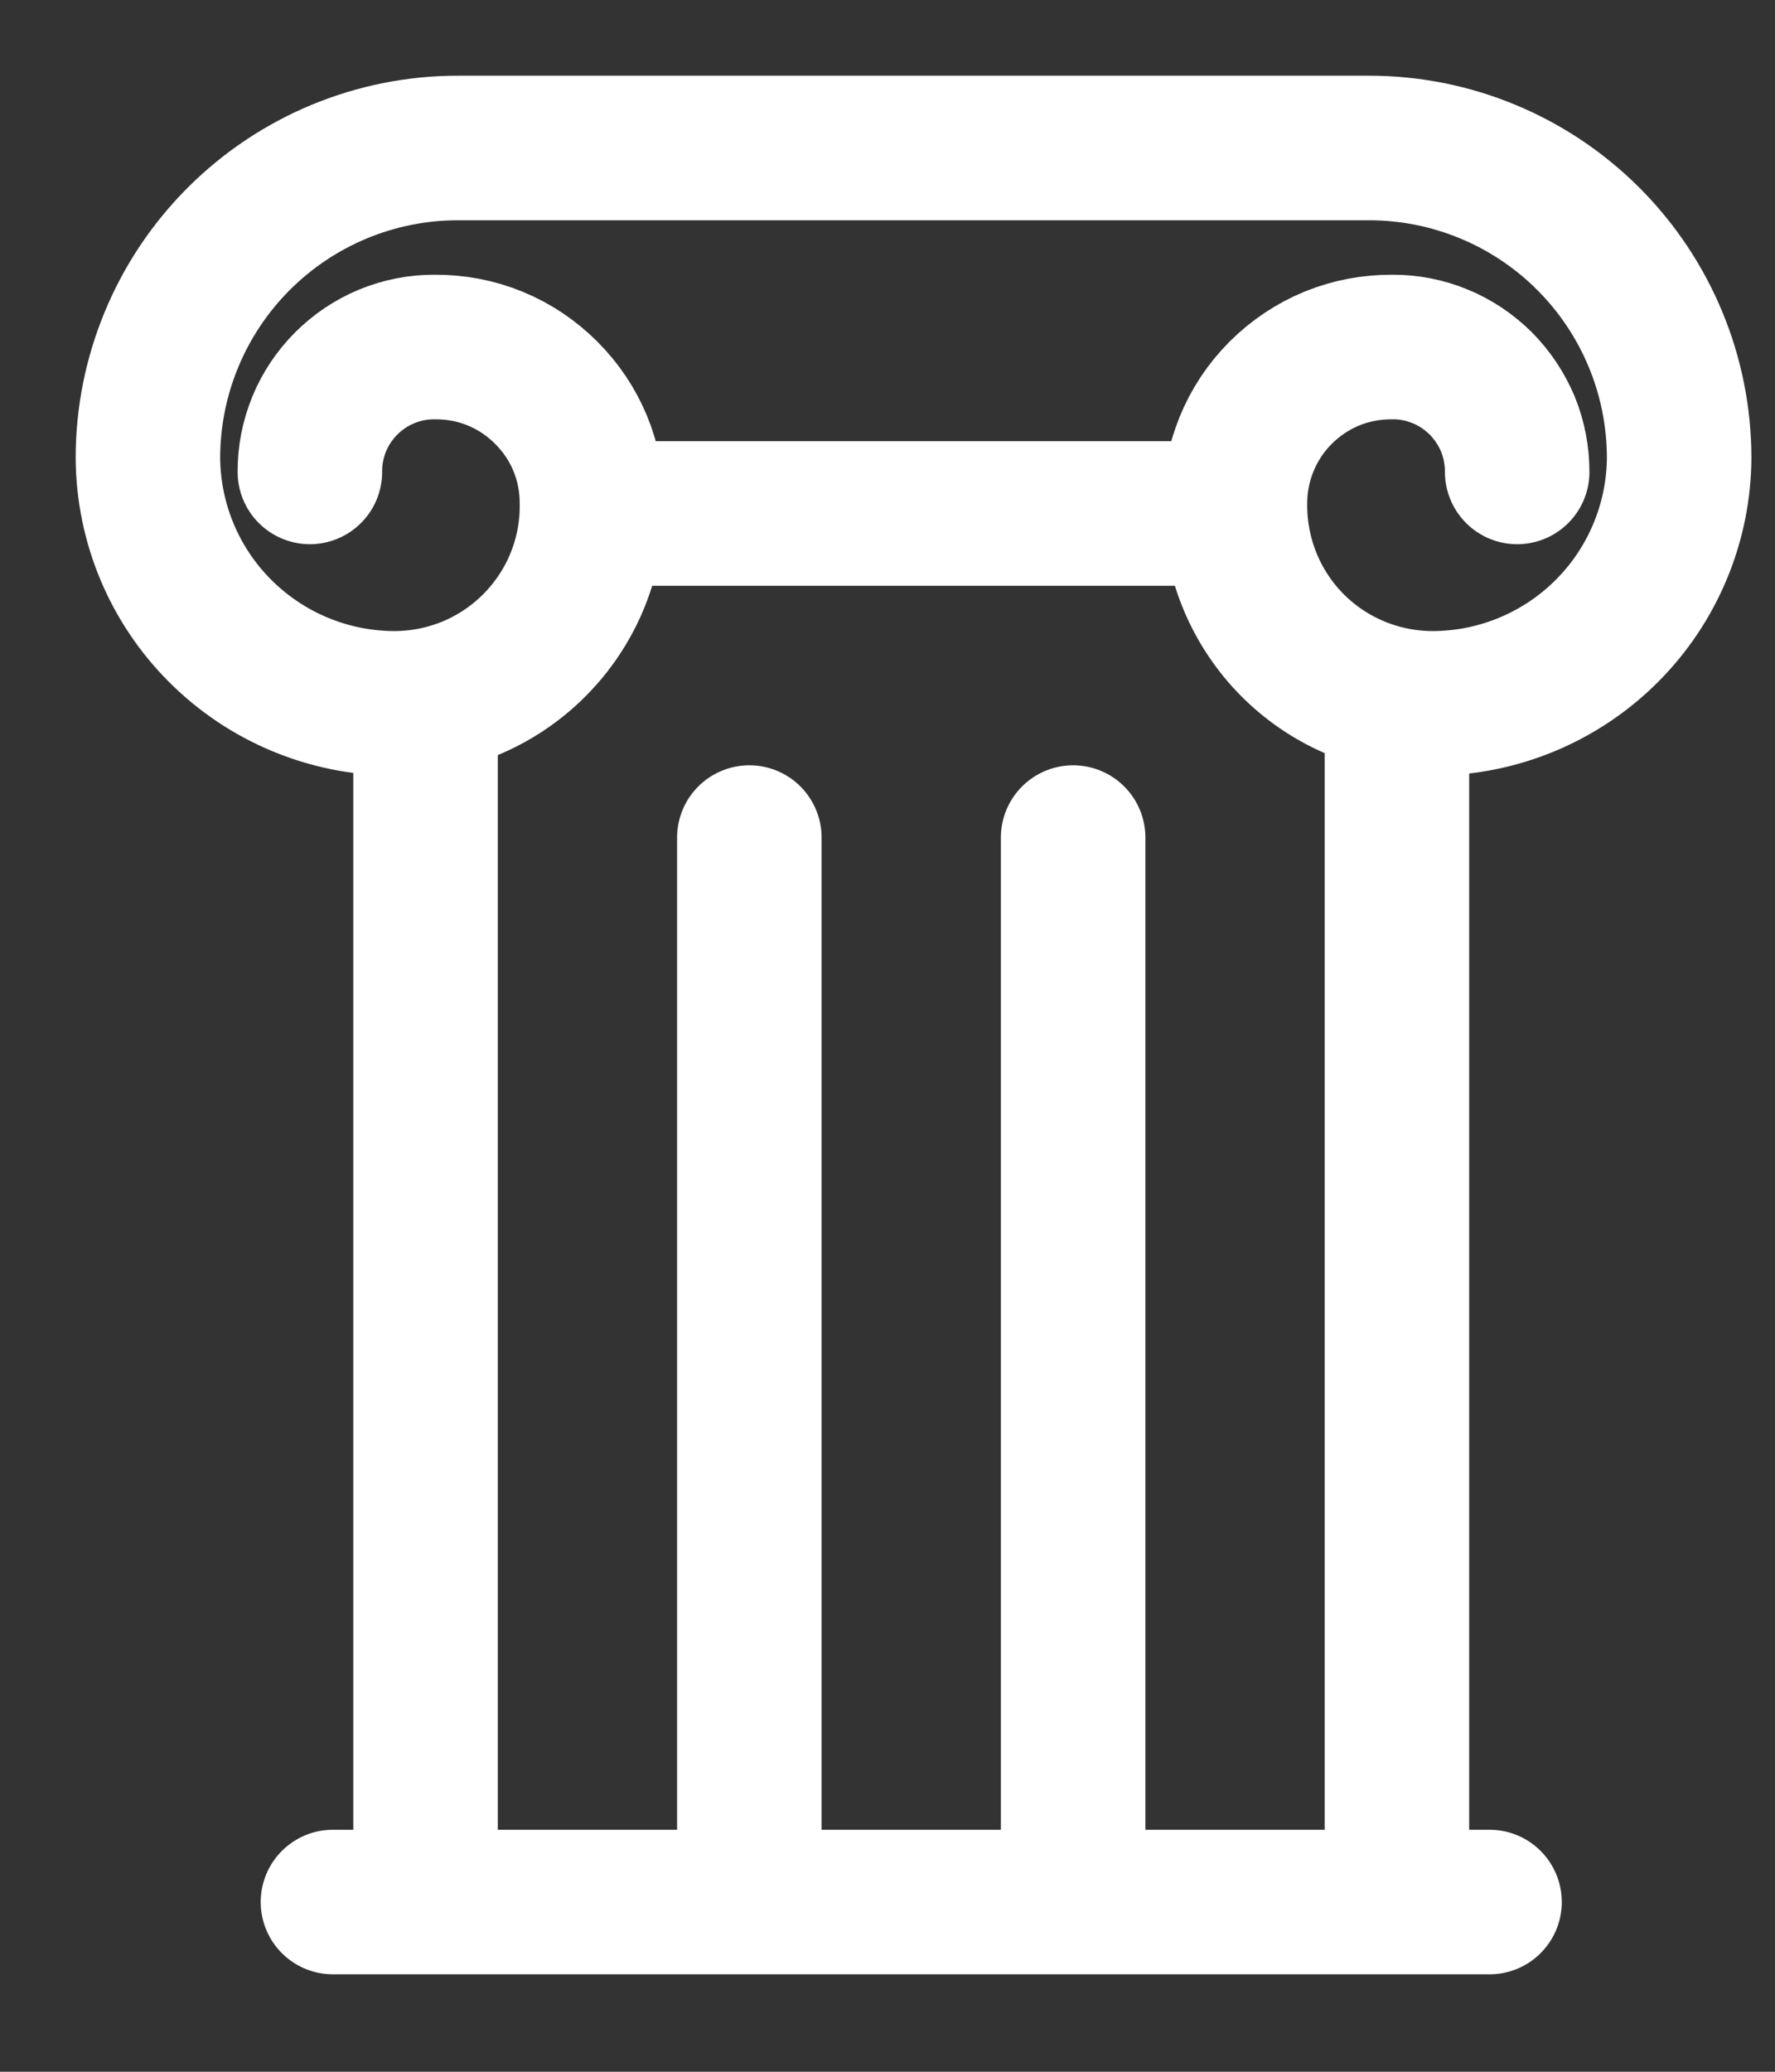
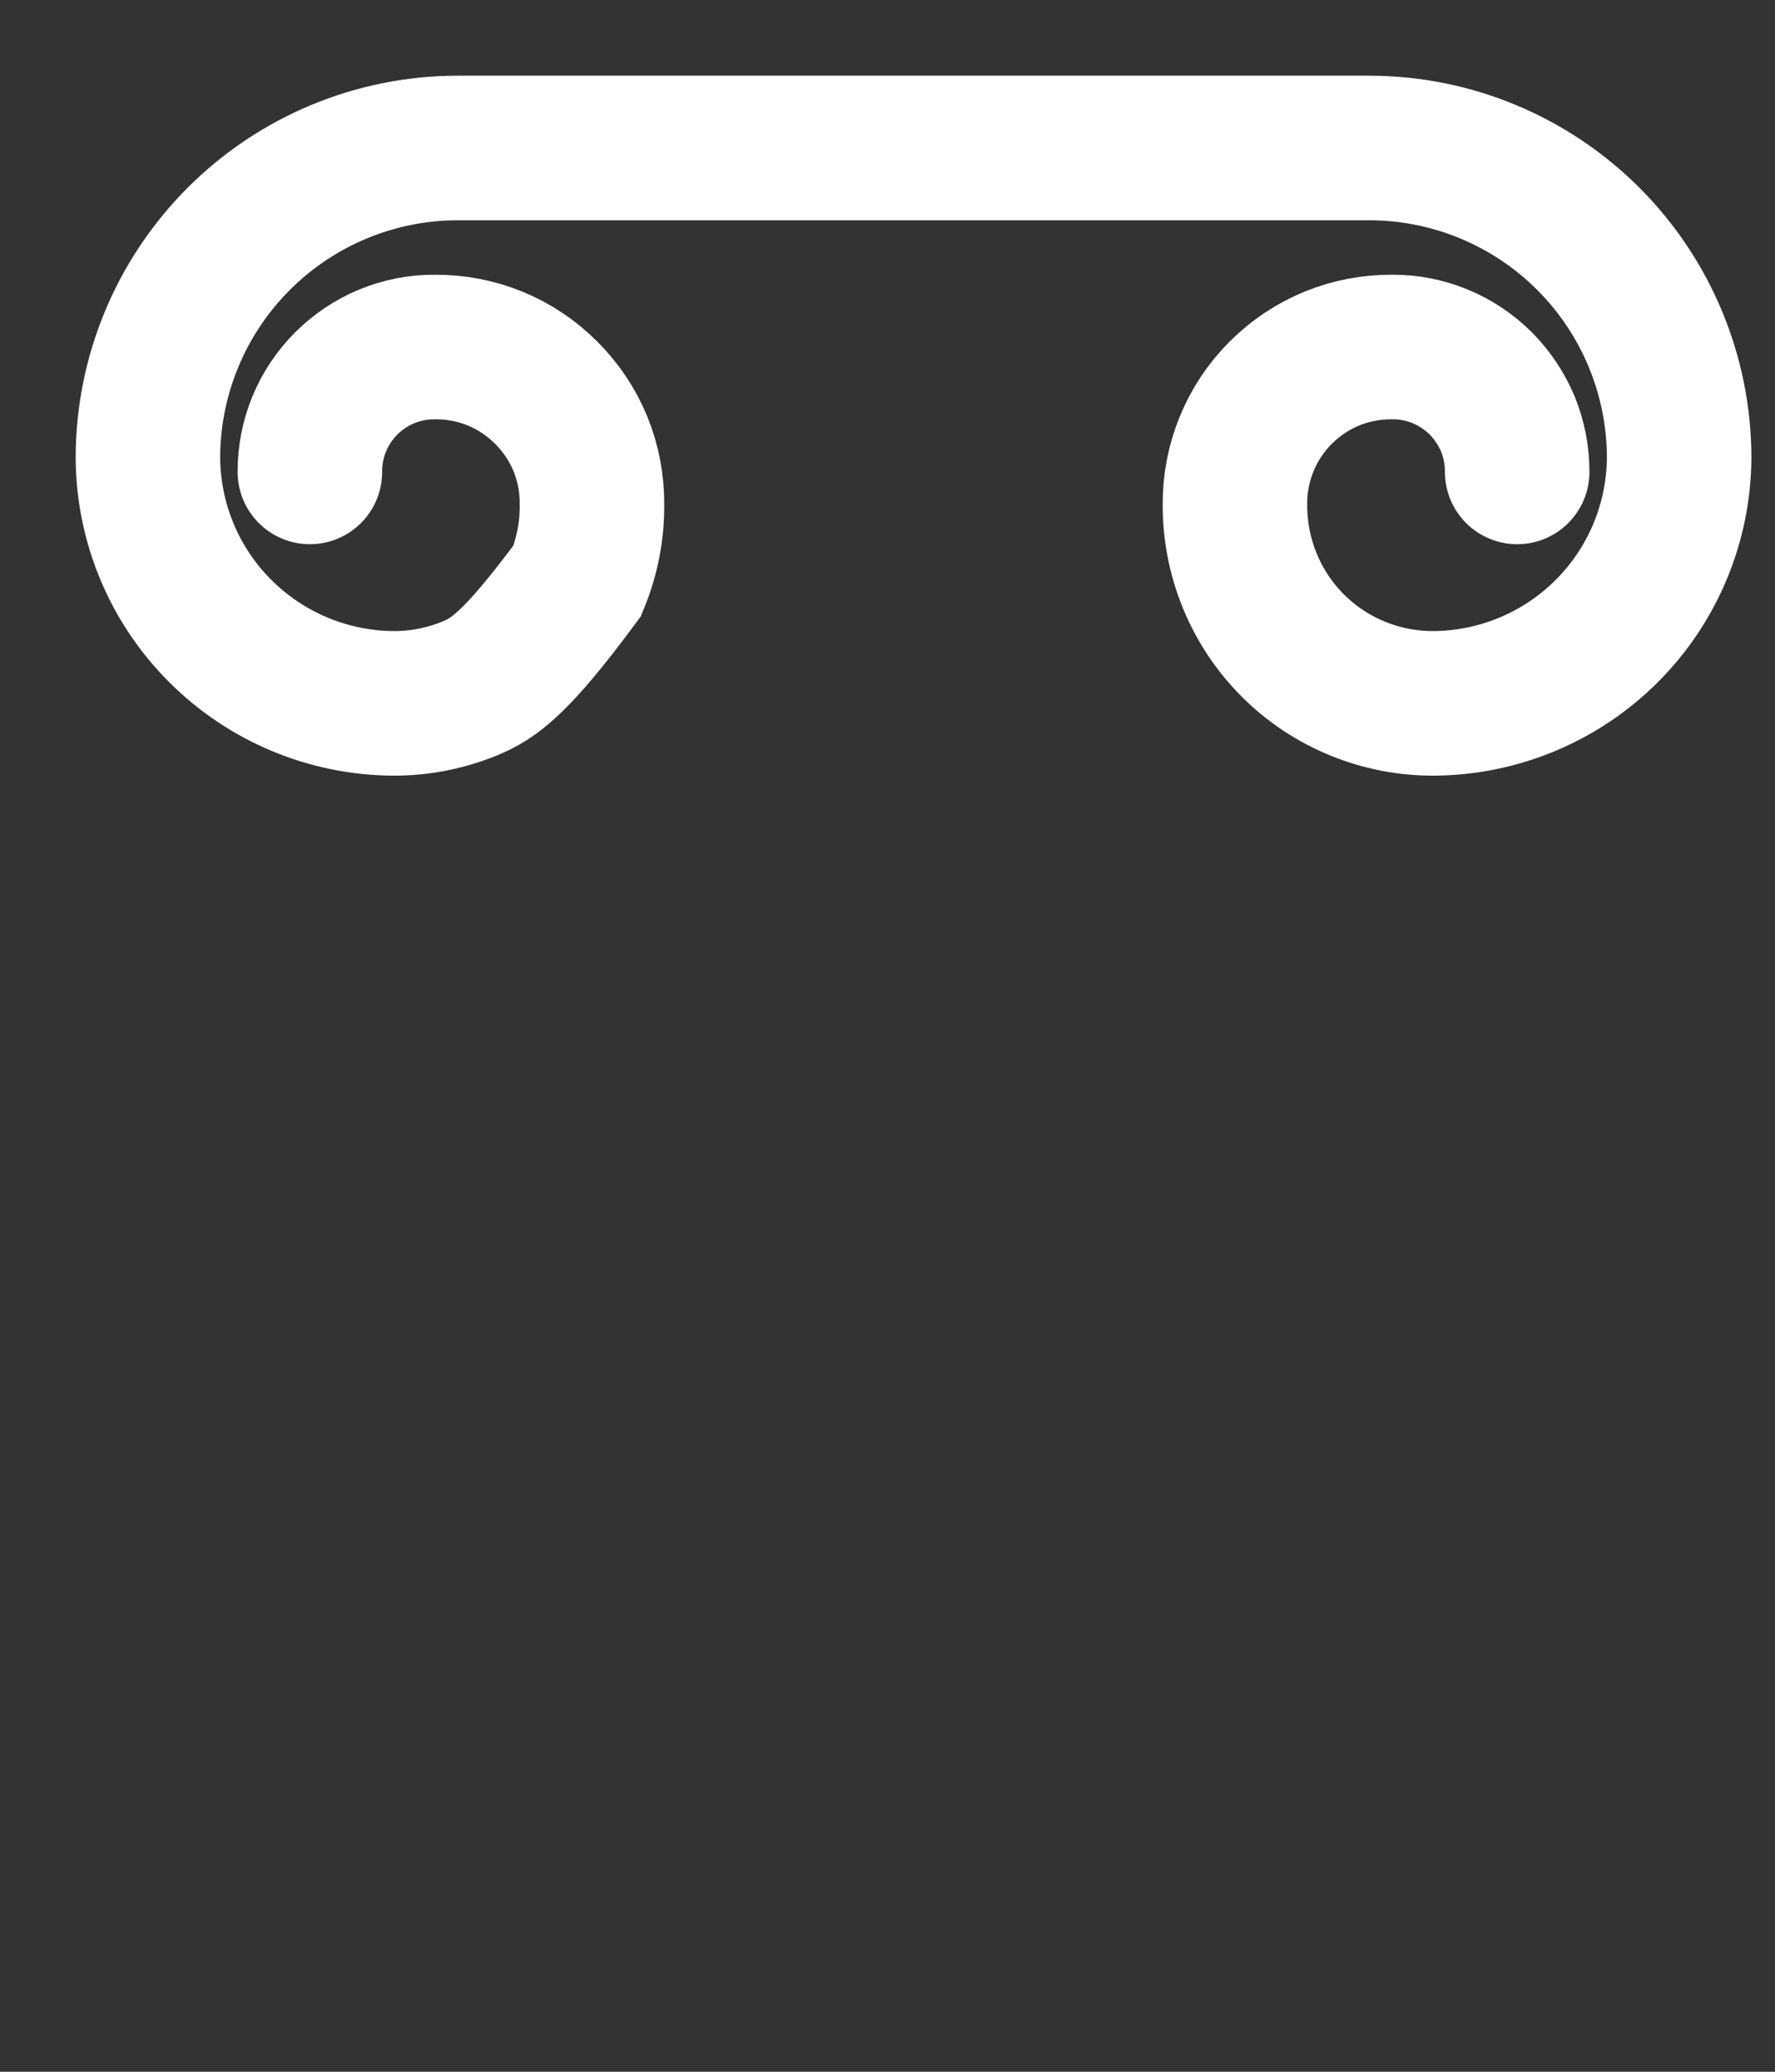
<svg xmlns="http://www.w3.org/2000/svg" fill="none" height="100%" overflow="visible" preserveAspectRatio="none" style="display: block;" viewBox="0 0 12 14" width="100%">
  <rect x="0" y="0" width="12" height="14" fill="#333333" stroke="none" />
  <g id="Group 57">
-     <path d="M9.444 5.034V12.853M2.877 12.853V5.034M5.066 5.66V12.853M7.255 5.66V12.853M2.251 12.853H10.07" id="Stroke-1" stroke="white" stroke-linecap="round" stroke-width="0.977" />
-     <path d="M2.095 3.189C2.094 3.078 2.116 2.968 2.158 2.865C2.2 2.763 2.262 2.67 2.341 2.591C2.419 2.513 2.513 2.45 2.615 2.408C2.718 2.366 2.828 2.344 2.939 2.345C3.079 2.344 3.218 2.37 3.347 2.423C3.477 2.476 3.594 2.555 3.693 2.654C3.792 2.753 3.871 2.87 3.924 3C3.977 3.129 4.003 3.268 4.002 3.408C4.004 3.585 3.97 3.76 3.903 3.924C3.836 4.088 3.736 4.237 3.611 4.362C3.486 4.487 3.337 4.586 3.174 4.653C3.01 4.72 2.834 4.754 2.658 4.753C2.219 4.75 1.799 4.574 1.489 4.264C1.178 3.954 1.003 3.534 1 3.095C1 2.54 1.221 2.007 1.614 1.614C2.007 1.221 2.54 1 3.095 1H9.256C9.812 1 10.345 1.221 10.738 1.614C11.131 2.007 11.352 2.54 11.352 3.095C11.349 3.534 11.173 3.954 10.863 4.264C10.553 4.574 10.133 4.75 9.694 4.753C9.517 4.754 9.342 4.72 9.178 4.653C9.014 4.586 8.865 4.487 8.74 4.362C8.615 4.237 8.516 4.088 8.449 3.924C8.382 3.76 8.348 3.585 8.349 3.408C8.348 3.268 8.375 3.129 8.428 3C8.481 2.87 8.559 2.753 8.658 2.654C8.757 2.555 8.875 2.476 9.004 2.423C9.134 2.37 9.273 2.344 9.413 2.345C9.524 2.344 9.634 2.366 9.736 2.408C9.839 2.45 9.932 2.513 10.011 2.591C10.089 2.67 10.151 2.763 10.194 2.865C10.236 2.968 10.257 3.078 10.257 3.189" id="Stroke-2" stroke="white" stroke-linecap="round" stroke-width="0.977" />
-     <path d="M4.127 3.47H8.193" id="Stroke-3" stroke="white" stroke-linecap="square" stroke-width="0.977" />
+     <path d="M2.095 3.189C2.094 3.078 2.116 2.968 2.158 2.865C2.2 2.763 2.262 2.67 2.341 2.591C2.419 2.513 2.513 2.45 2.615 2.408C2.718 2.366 2.828 2.344 2.939 2.345C3.079 2.344 3.218 2.37 3.347 2.423C3.477 2.476 3.594 2.555 3.693 2.654C3.792 2.753 3.871 2.87 3.924 3C3.977 3.129 4.003 3.268 4.002 3.408C4.004 3.585 3.97 3.76 3.903 3.924C3.486 4.487 3.337 4.586 3.174 4.653C3.01 4.72 2.834 4.754 2.658 4.753C2.219 4.75 1.799 4.574 1.489 4.264C1.178 3.954 1.003 3.534 1 3.095C1 2.54 1.221 2.007 1.614 1.614C2.007 1.221 2.54 1 3.095 1H9.256C9.812 1 10.345 1.221 10.738 1.614C11.131 2.007 11.352 2.54 11.352 3.095C11.349 3.534 11.173 3.954 10.863 4.264C10.553 4.574 10.133 4.75 9.694 4.753C9.517 4.754 9.342 4.72 9.178 4.653C9.014 4.586 8.865 4.487 8.74 4.362C8.615 4.237 8.516 4.088 8.449 3.924C8.382 3.76 8.348 3.585 8.349 3.408C8.348 3.268 8.375 3.129 8.428 3C8.481 2.87 8.559 2.753 8.658 2.654C8.757 2.555 8.875 2.476 9.004 2.423C9.134 2.37 9.273 2.344 9.413 2.345C9.524 2.344 9.634 2.366 9.736 2.408C9.839 2.45 9.932 2.513 10.011 2.591C10.089 2.67 10.151 2.763 10.194 2.865C10.236 2.968 10.257 3.078 10.257 3.189" id="Stroke-2" stroke="white" stroke-linecap="round" stroke-width="0.977" />
  </g>
</svg>